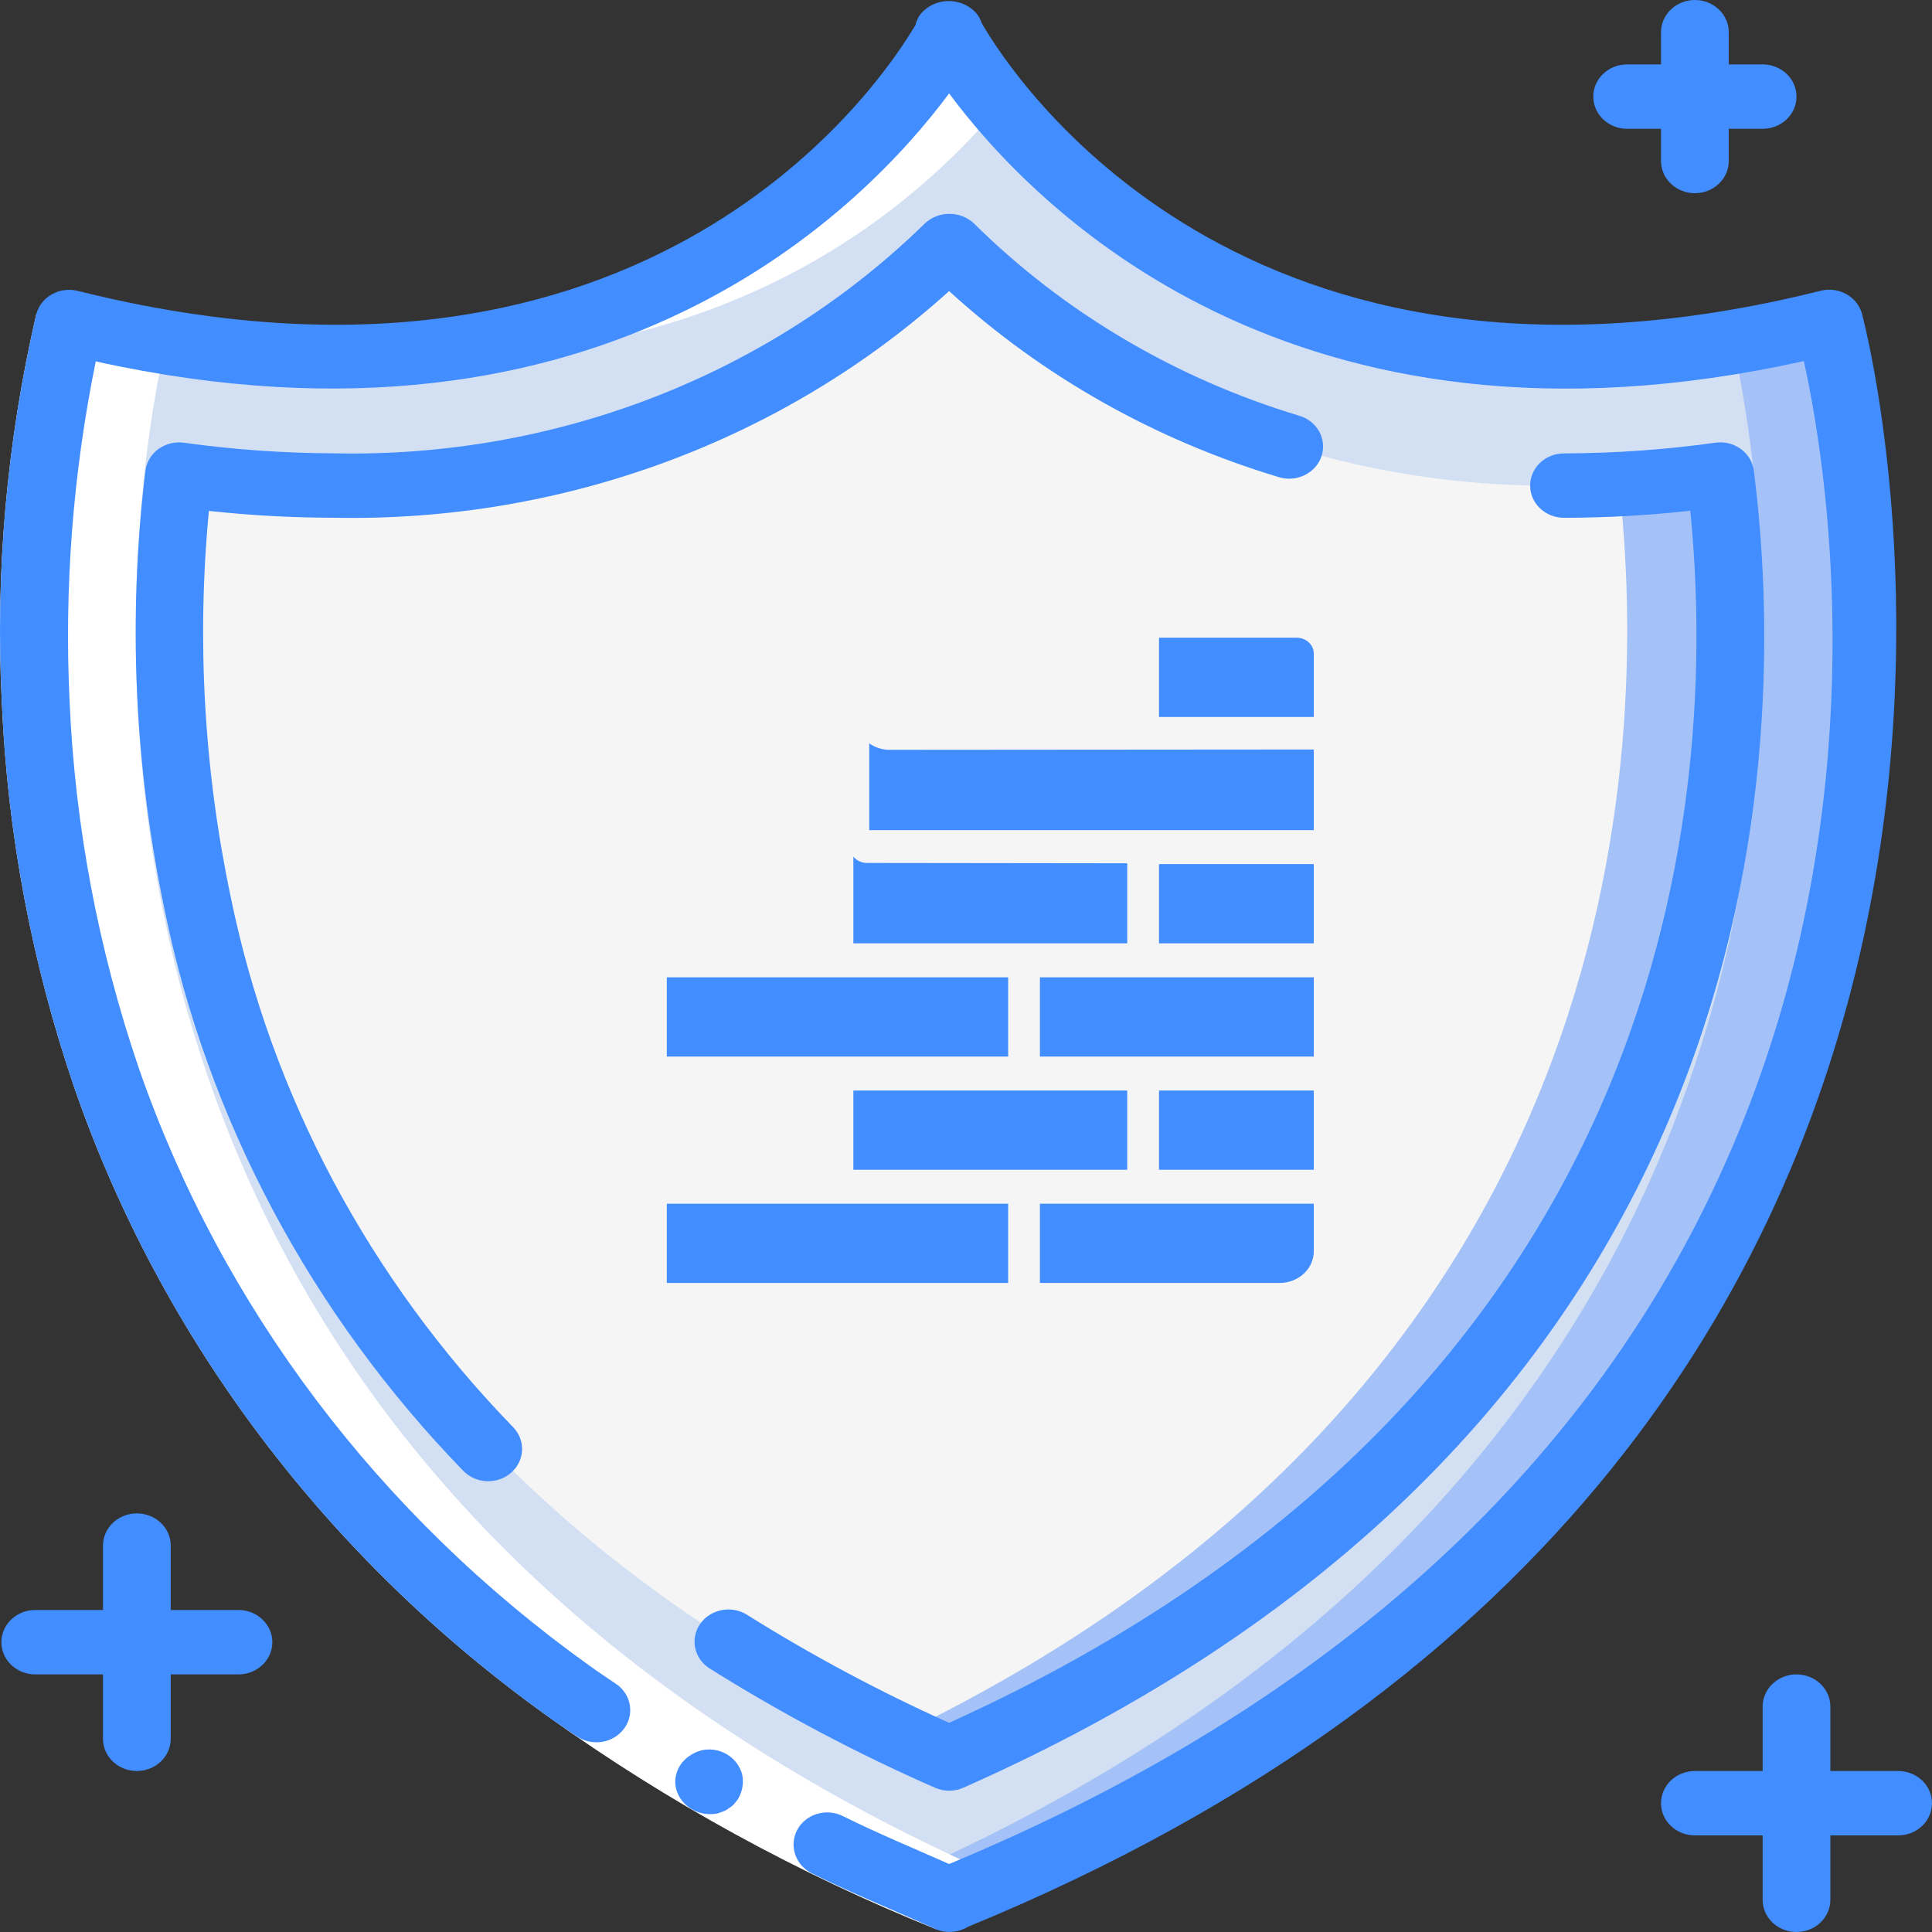
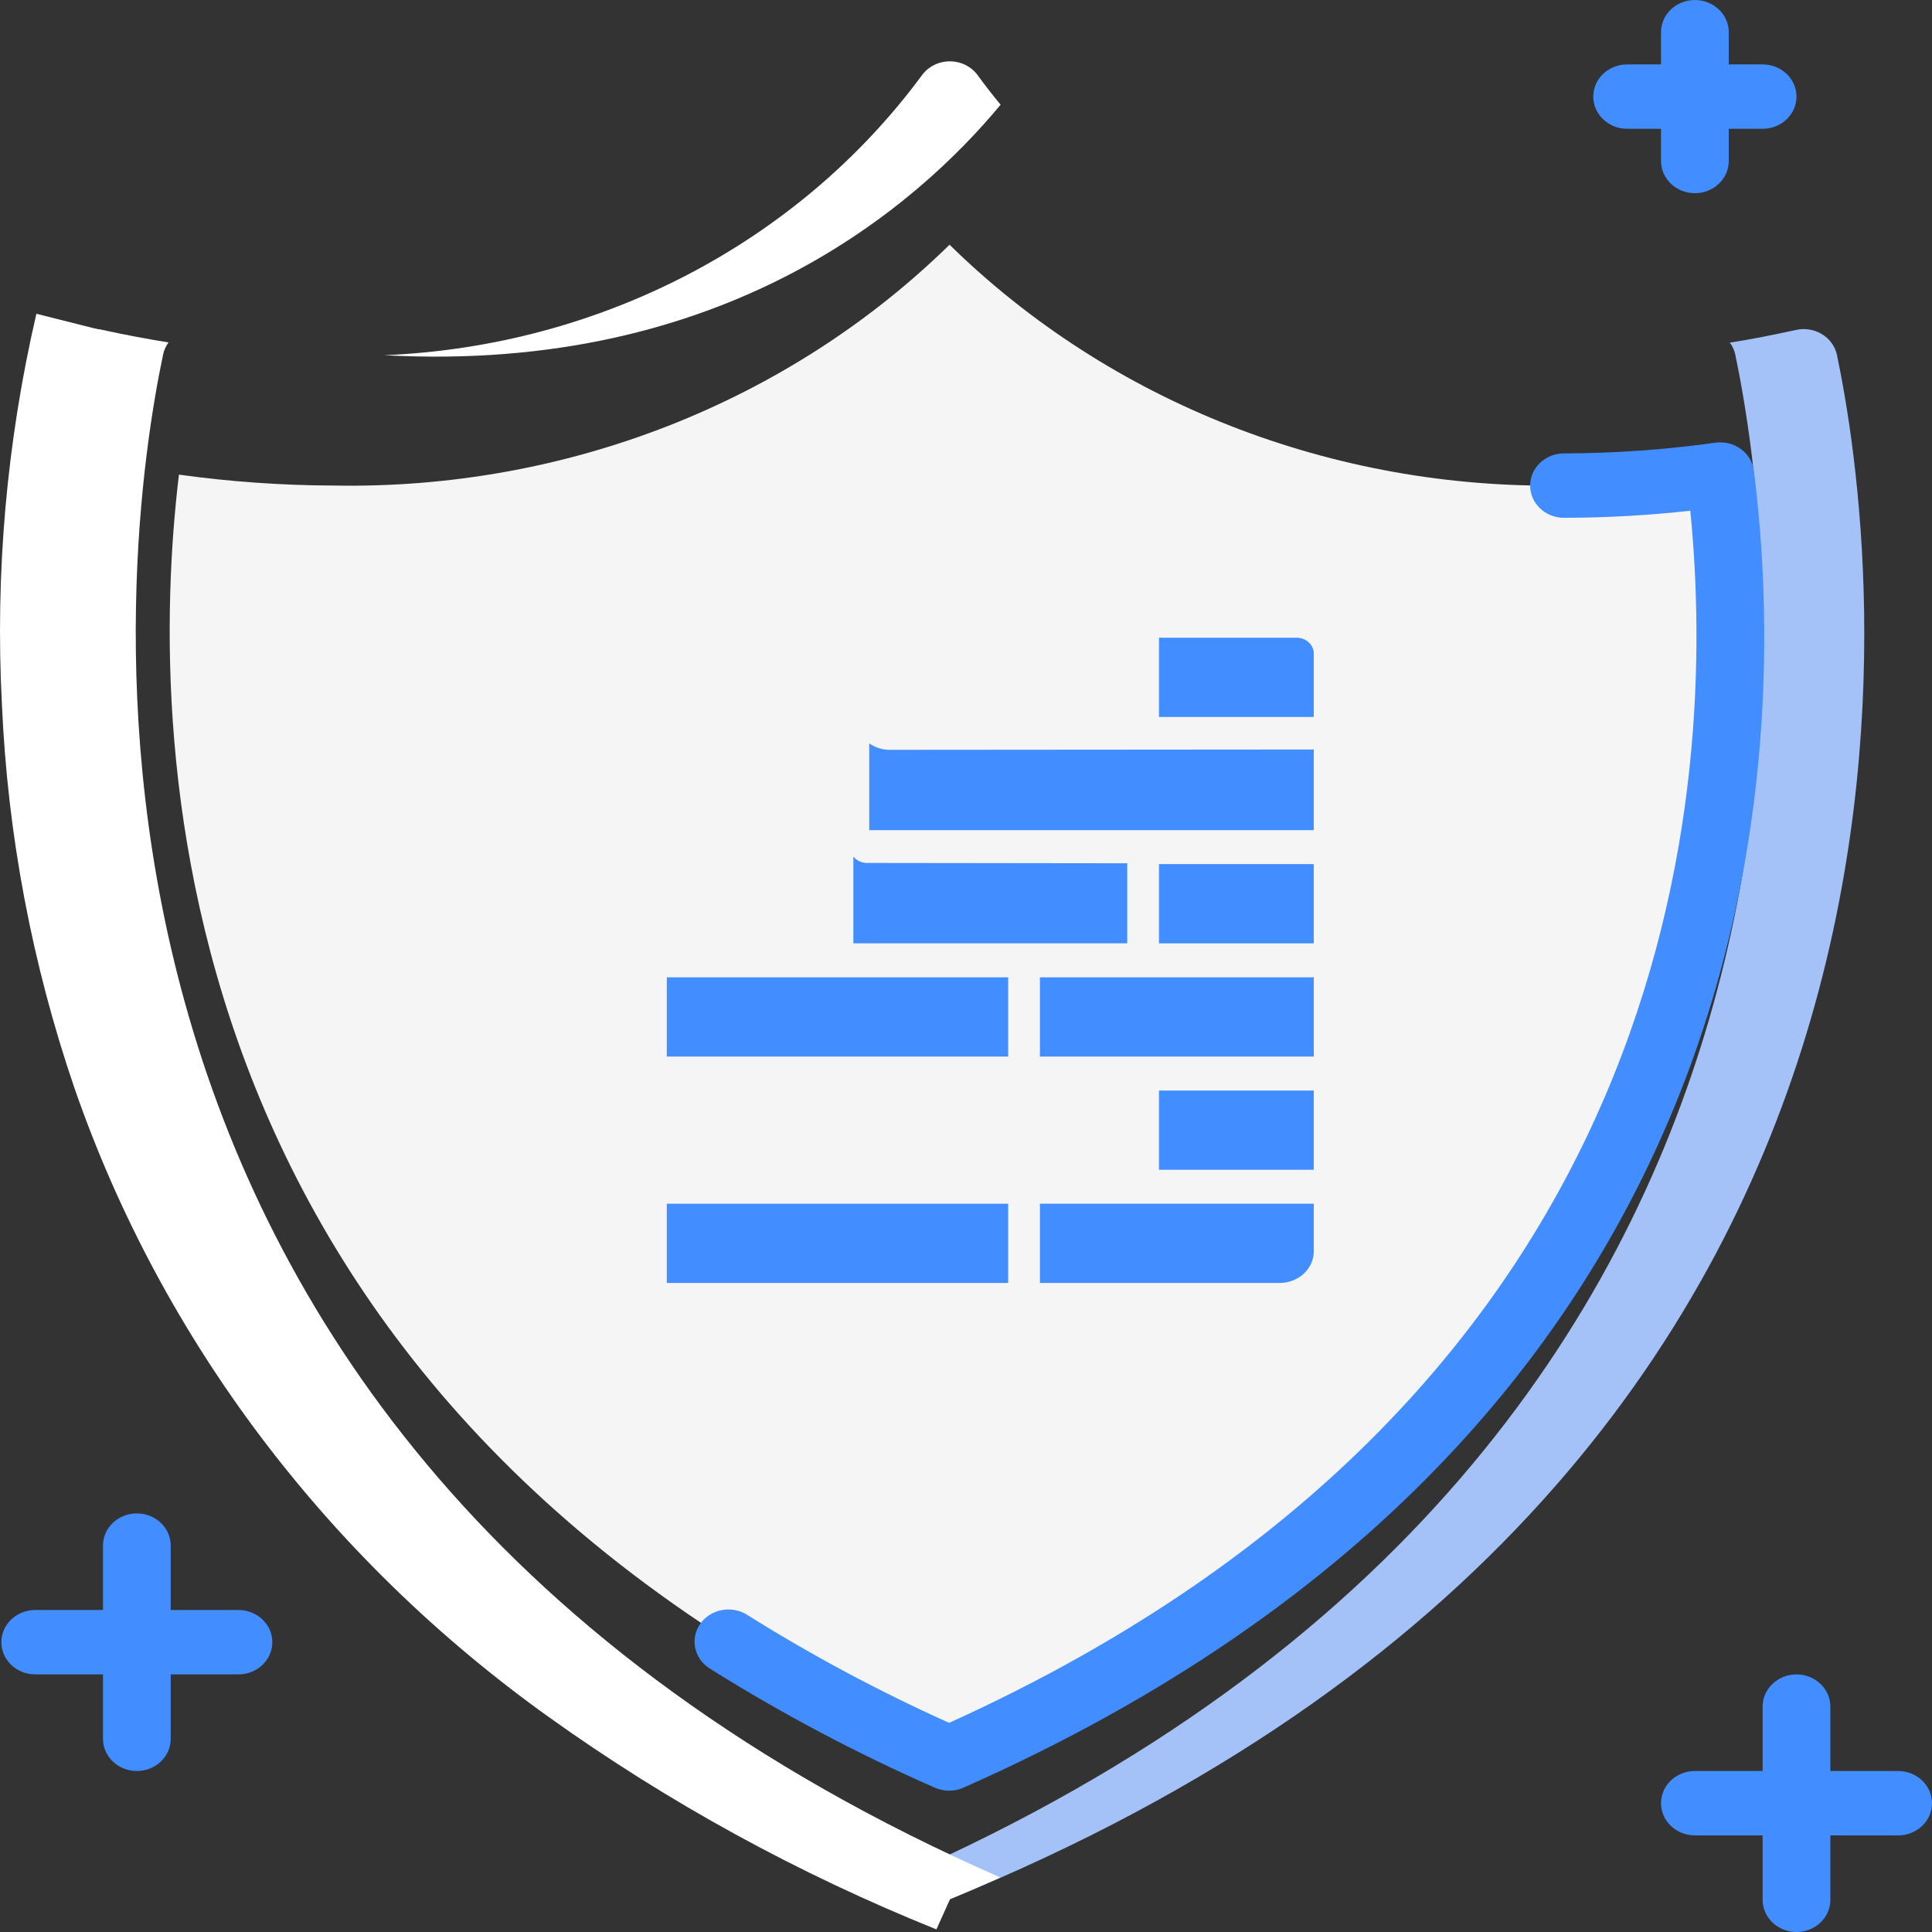
<svg xmlns="http://www.w3.org/2000/svg" width="66" height="66" viewBox="0 0 66 66" fill="none">
  <rect x="0" y="0" width="66" height="66" fill="#333333" stroke="none" />
-   <path d="M32.401 64.902C68.757 50.089 64.083 18.432 62.746 12.113C62.683 11.82 62.496 11.564 62.23 11.406C61.963 11.247 61.64 11.199 61.335 11.273C44.398 15.035 36.045 6.219 33.402 2.583C33.187 2.281 32.828 2.099 32.444 2.099C32.059 2.099 31.7 2.281 31.485 2.583C28.833 6.219 20.452 15.039 3.512 11.273C3.207 11.199 2.884 11.247 2.617 11.406C2.35 11.564 2.164 11.82 2.1 12.113C0.764 18.432 -3.911 50.089 32.445 64.902H32.401Z" fill="#D3DFF2" />
  <path d="M32.423 60.071C5.418 48.099 4.994 25.542 6.113 16.214C7.869 16.458 9.642 16.583 11.417 16.587C19.32 16.73 26.932 13.751 32.438 8.36C37.932 13.75 45.535 16.729 53.429 16.585C55.203 16.581 56.975 16.456 58.731 16.212C59.853 25.543 59.429 48.099 32.423 60.071Z" fill="#F5F5F5" />
  <path d="M32.423 64.889C31.833 64.647 31.254 64.405 30.688 64.152C65.133 49.049 60.586 18.337 59.279 12.111C59.248 11.964 59.185 11.825 59.093 11.704C59.822 11.594 60.575 11.44 61.338 11.275C61.642 11.203 61.964 11.251 62.23 11.408C62.496 11.566 62.684 11.819 62.75 12.111C64.08 18.436 68.755 50.072 32.423 64.889Z" fill="#A4C2F7" />
-   <path d="M32.423 60.071C31.833 59.807 31.255 59.543 30.699 59.268C55.692 47.256 56.351 25.839 55.31 16.533C56.457 16.485 57.6 16.378 58.735 16.214C59.857 25.542 59.429 48.103 32.423 60.071Z" fill="#A4C2F7" />
  <path d="M34.182 3.577C33.884 3.216 33.624 2.88 33.406 2.579C33.191 2.277 32.832 2.095 32.448 2.095C32.063 2.095 31.704 2.277 31.489 2.579C27.26 8.303 20.474 11.834 13.123 12.134C24.769 12.773 31.326 7.023 34.182 3.577Z" fill="#FFFFFF" />
  <path d="M30.71 64.141L30.688 64.152C31.231 64.394 31.786 64.626 32.35 64.858C32.377 64.868 32.4 64.88 32.425 64.89C33.025 64.646 33.597 64.39 34.173 64.137C-0.255 49.032 4.258 18.326 5.572 12.111C5.603 11.963 5.666 11.822 5.757 11.698C5.025 11.579 4.281 11.442 3.512 11.272C3.208 11.197 2.884 11.245 2.618 11.404C2.351 11.562 2.164 11.818 2.101 12.111C0.786 18.327 -3.727 49.038 30.71 64.141Z" fill="#FFFFFF" />
  <path d="M32.447 64.9L32.425 64.89L32.402 64.9H32.447Z" fill="#FFFFFF" />
  <path d="M31.989 65.911C27.277 64.015 22.827 61.577 18.739 58.651C11.164 53.231 5.514 45.739 2.547 37.18C1.094 32.931 0.259 28.514 0.065 24.05C-0.168 19.576 0.228 15.093 1.243 10.719L3.48 11.282C2.528 15.441 2.157 19.701 2.377 23.953C2.562 28.216 3.359 32.434 4.745 36.492C7.565 44.633 12.94 51.758 20.146 56.908C24.082 59.722 28.365 62.066 32.901 63.889L31.989 65.911Z" fill="#FFFFFF" />
-   <path d="M0.065 24.051C0.259 28.515 1.094 32.932 2.547 37.181C5.514 45.74 11.164 53.233 18.739 58.653C19.051 58.881 19.377 59.092 19.697 59.312C20.213 59.665 20.931 59.557 21.307 59.069C21.682 58.582 21.573 57.898 21.063 57.537C20.758 57.327 20.444 57.126 20.146 56.908C12.941 51.759 7.567 44.636 4.745 36.497C3.359 32.439 2.562 28.22 2.377 23.957C2.191 20.067 2.491 16.169 3.271 12.346C20.715 16.2 29.569 7.041 32.423 3.191C35.28 7.041 44.148 16.226 61.623 12.334C62.983 18.511 67.686 49.01 32.424 63.677C31.208 63.138 29.976 62.628 28.789 62.038C28.228 61.761 27.537 61.966 27.242 62.497C26.944 63.041 27.164 63.711 27.735 63.997C29.083 64.665 30.48 65.233 31.854 65.849C32.02 65.942 32.208 65.993 32.401 65.997H32.445C32.663 65.998 32.877 65.938 33.061 65.824C73.767 49.105 63.71 11.098 63.607 10.715C63.444 10.128 62.812 9.778 62.195 9.933C42.447 14.88 34.537 2.531 33.536 0.789C33.506 0.695 33.462 0.606 33.408 0.522C33.178 0.217 32.807 0.036 32.412 0.036C32.017 0.036 31.647 0.217 31.417 0.522C31.351 0.624 31.303 0.735 31.274 0.852C30.131 2.799 22.181 14.82 2.656 9.937C2.038 9.783 1.406 10.133 1.243 10.719C0.228 15.093 -0.168 19.577 0.065 24.051Z" fill="#428DFF" />
-   <path d="M23.969 59.793C23.822 59.831 23.684 59.894 23.561 59.979C23.176 60.231 22.992 60.681 23.098 61.114C23.257 61.709 23.883 62.078 24.514 61.949L24.721 61.877C24.792 61.847 24.858 61.807 24.917 61.759C24.979 61.722 25.034 61.676 25.081 61.623C25.131 61.567 25.176 61.507 25.218 61.445C25.367 61.189 25.415 60.891 25.351 60.605C25.311 60.466 25.245 60.335 25.156 60.218C24.886 59.863 24.419 59.695 23.969 59.793Z" fill="#428DFF" />
  <path d="M32.423 58.855C30.045 57.786 27.749 56.559 25.552 55.184C25.208 54.953 24.759 54.918 24.379 55.093C24 55.267 23.751 55.624 23.729 56.025C23.707 56.425 23.916 56.805 24.273 57.016C26.717 58.548 29.279 59.903 31.936 61.07C32.245 61.207 32.603 61.207 32.912 61.07C60.861 48.694 61.107 25.484 59.914 16.08C59.877 15.786 59.717 15.518 59.469 15.338C59.222 15.158 58.908 15.08 58.6 15.123C56.888 15.362 55.16 15.485 53.429 15.489C52.79 15.489 52.272 15.982 52.272 16.589C52.272 17.197 52.79 17.689 53.429 17.689C54.871 17.687 56.311 17.606 57.743 17.447C58.683 26.914 57.488 47.499 32.423 58.855Z" fill="#428DFF" />
-   <path d="M11.42 17.687C19.221 17.839 26.769 15.056 32.423 9.943C35.608 12.854 39.457 15.027 43.669 16.294C44.066 16.422 44.503 16.336 44.815 16.07C45.126 15.805 45.262 15.4 45.17 15.012C45.078 14.623 44.774 14.313 44.373 14.199C40.151 12.924 36.333 10.665 33.265 7.627C32.802 7.198 32.064 7.198 31.601 7.627C26.318 12.799 19.008 15.646 11.427 15.487C9.705 15.482 7.985 15.361 6.281 15.124C5.972 15.081 5.657 15.16 5.41 15.341C5.162 15.523 5.002 15.792 4.967 16.087C4.363 21.092 4.586 26.155 5.626 31.095C7.094 38.254 10.626 44.886 15.828 50.248C16.109 50.536 16.531 50.66 16.934 50.573C17.337 50.486 17.661 50.201 17.783 49.825C17.905 49.449 17.808 49.04 17.527 48.752C12.609 43.686 9.271 37.419 7.884 30.653C6.968 26.31 6.716 21.865 7.136 17.453C8.558 17.608 9.988 17.686 11.42 17.687Z" fill="#428DFF" />
  <path d="M4.675 60.5C5.314 60.5 5.832 60.007 5.832 59.4V57.2H8.146C8.785 57.2 9.303 56.707 9.303 56.1C9.303 55.492 8.785 55 8.146 55H5.832V52.8C5.832 52.192 5.314 51.7 4.675 51.7C4.036 51.7 3.518 52.193 3.518 52.8V55H1.204C0.565 55 0.047 55.492 0.047 56.1C0.047 56.707 0.565 57.2 1.204 57.2H3.518V59.4C3.518 60.007 4.036 60.5 4.675 60.5Z" fill="#428DFF" />
  <path d="M61.371 66C62.01 66 62.528 65.508 62.528 64.9V62.7H64.843C65.482 62.7 66 62.208 66 61.6C66 60.992 65.481 60.5 64.843 60.5H62.528V58.3C62.528 57.693 62.01 57.2 61.371 57.2C60.732 57.2 60.214 57.693 60.214 58.3V60.5H57.9C57.261 60.5 56.743 60.993 56.743 61.6C56.743 62.208 57.261 62.7 57.9 62.7H60.214V64.9C60.214 65.508 60.732 66 61.371 66Z" fill="#428DFF" />
  <path d="M57.9 0C57.261 0 56.743 0.493 56.743 1.1V2.2H55.586C54.947 2.2 54.429 2.692 54.429 3.3C54.429 3.907 54.947 4.4 55.586 4.4H56.743V5.5C56.743 6.107 57.261 6.6 57.9 6.6C58.539 6.6 59.057 6.107 59.057 5.5V4.4H60.214C60.853 4.4 61.371 3.907 61.371 3.3C61.371 2.692 60.853 2.2 60.214 2.2H59.057V1.1C59.057 0.493 58.539 0 57.9 0Z" fill="#428DFF" />
  <path d="M44.881 22.326V24.492H39.593V21.785H44.293C44.449 21.785 44.599 21.842 44.709 21.944C44.819 22.045 44.881 22.183 44.881 22.326Z" fill="#428DFF" />
  <path d="M44.881 29.519H39.593V32.226H44.881V29.519Z" fill="#428DFF" />
  <path d="M38.508 29.491V32.226H29.152V29.262C29.206 29.328 29.274 29.382 29.353 29.42C29.432 29.458 29.52 29.479 29.608 29.48L38.508 29.491Z" fill="#428DFF" />
  <path d="M44.881 25.604V28.359H29.694V25.394C29.908 25.546 30.169 25.623 30.436 25.615L44.881 25.604Z" fill="#428DFF" />
  <path d="M34.44 33.387H22.779V36.094H34.44V33.387Z" fill="#428DFF" />
  <path d="M44.881 33.387H35.525V36.094H44.881V33.387Z" fill="#428DFF" />
  <path d="M44.881 37.254H39.593V39.961H44.881V37.254Z" fill="#428DFF" />
-   <path d="M38.508 37.254H29.152V39.961H38.508V37.254Z" fill="#428DFF" />
+   <path d="M38.508 37.254V39.961H38.508V37.254Z" fill="#428DFF" />
  <path d="M34.44 41.121H22.779V43.828H34.44V41.121Z" fill="#428DFF" />
  <path d="M44.881 41.121V42.745C44.881 43.032 44.758 43.308 44.539 43.511C44.319 43.714 44.022 43.828 43.712 43.828H35.525V41.121H44.881Z" fill="#428DFF" />
</svg>